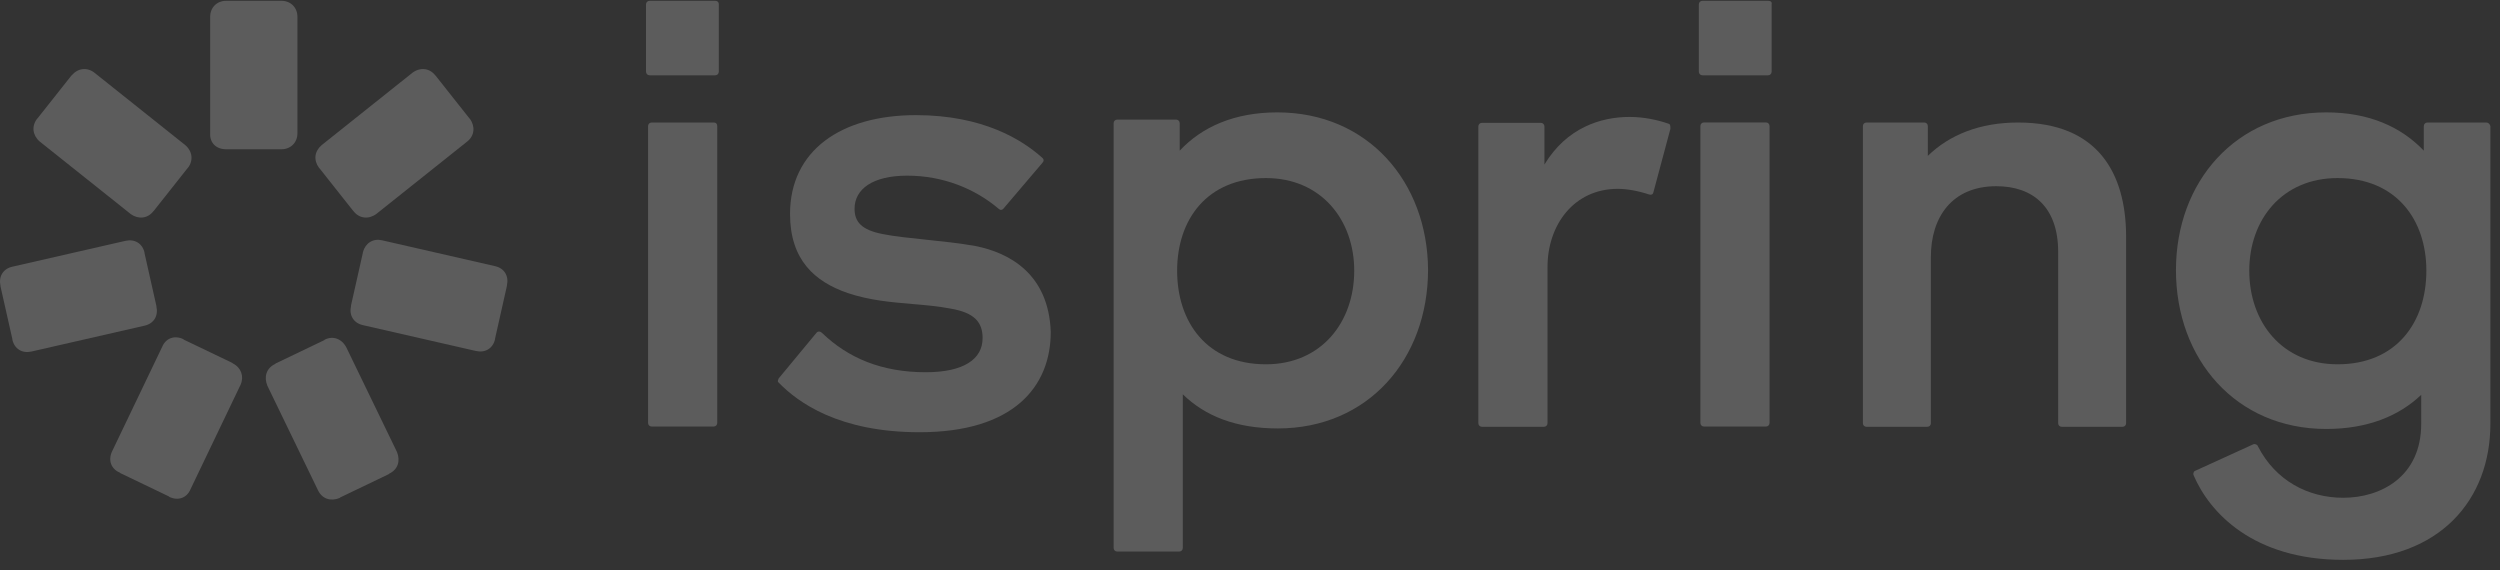
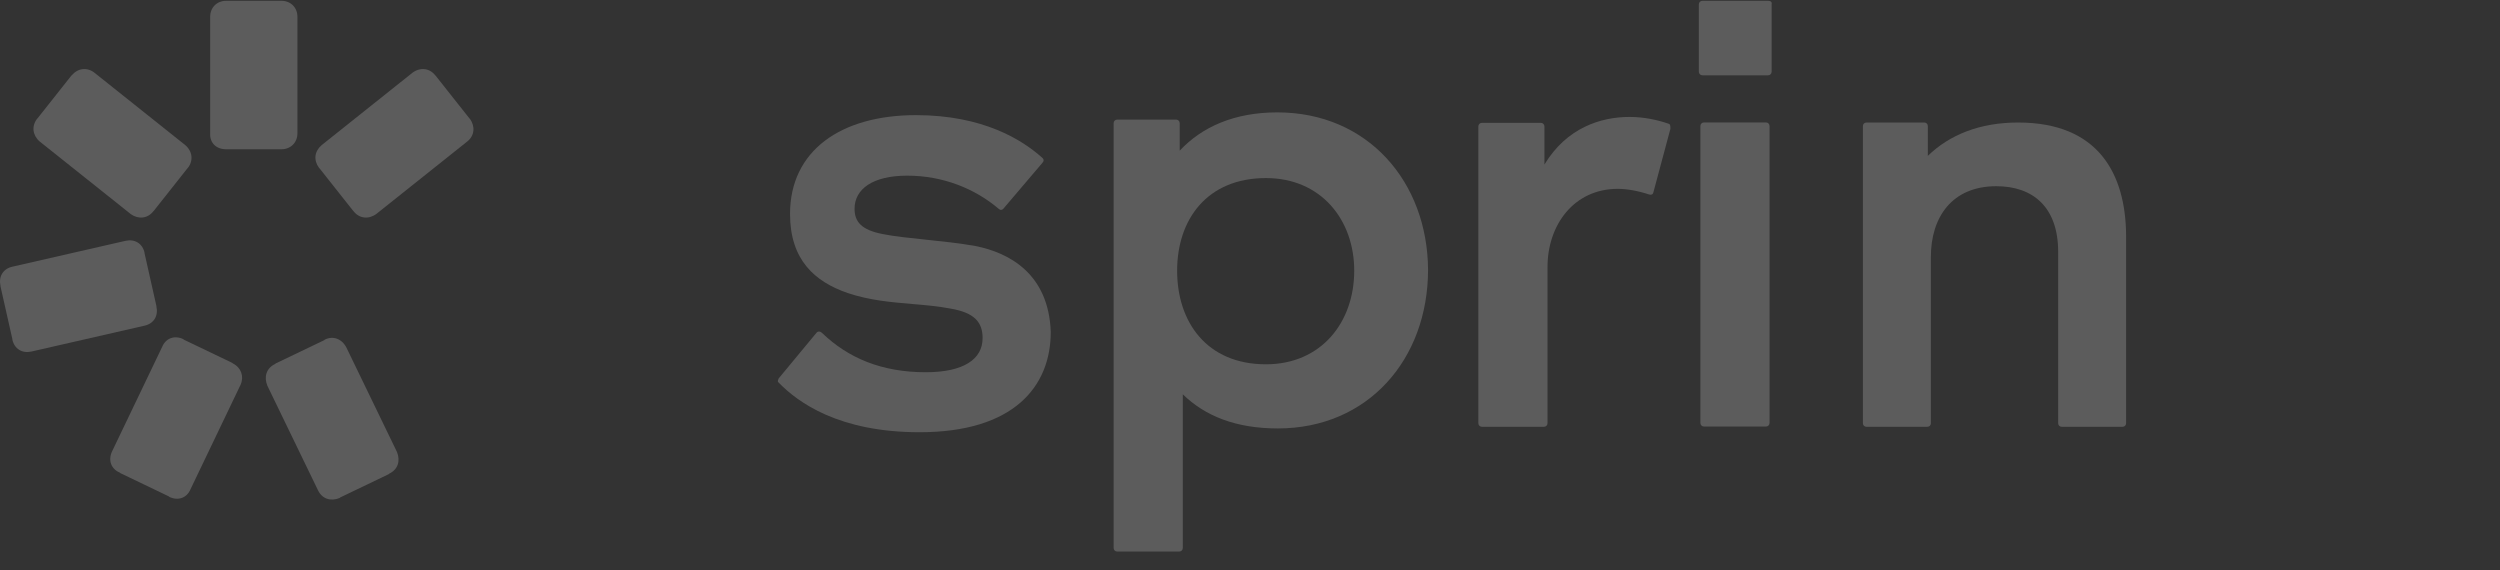
<svg xmlns="http://www.w3.org/2000/svg" width="149" height="34" viewBox="0 0 149 34" fill="none">
  <rect x="0" y="0" width="149" height="34" fill="#333333" stroke="none" />
  <g clip-path="url(#clip0_3249_53956)">
-     <path d="M13.48 8.896H13.511H16.742H16.773C17.326 8.896 17.727 8.496 17.727 7.941V1.004C17.727 0.449 17.326 0.048 16.773 0.048H16.742H13.511H13.48C12.926 0.048 12.526 0.449 12.526 1.004V7.941C12.495 8.526 12.895 8.896 13.48 8.896Z" fill="white" fill-opacity="0.2" />
+     <path d="M13.48 8.896H16.742H16.773C17.326 8.896 17.727 8.496 17.727 7.941V1.004C17.727 0.449 17.326 0.048 16.773 0.048H16.742H13.511H13.48C12.926 0.048 12.526 0.449 12.526 1.004V7.941C12.495 8.526 12.895 8.896 13.48 8.896Z" fill="white" fill-opacity="0.2" />
    <path d="M9.136 12.596L9.167 12.565L11.167 10.037L11.197 10.006C11.536 9.575 11.474 9.02 11.044 8.65L5.628 4.333C5.197 3.994 4.643 4.056 4.274 4.488L4.243 4.518L2.243 7.046L2.212 7.077C1.874 7.509 1.935 8.064 2.366 8.434L7.782 12.75C8.243 13.089 8.797 13.028 9.136 12.596Z" fill="white" fill-opacity="0.2" />
    <path d="M9.322 18.269V18.238L8.615 15.094V15.063C8.492 14.508 8.03 14.23 7.476 14.354L0.737 15.895C0.183 16.018 -0.094 16.481 0.029 17.036V17.067L0.737 20.212V20.242C0.86 20.797 1.322 21.075 1.876 20.951L8.615 19.41C9.169 19.287 9.446 18.824 9.322 18.269Z" fill="white" fill-opacity="0.2" />
    <path d="M13.88 21.662L13.849 21.631L10.957 20.244L10.926 20.213C10.403 19.966 9.88 20.151 9.664 20.675L6.679 26.903C6.433 27.427 6.618 27.952 7.141 28.167L7.172 28.198L10.064 29.586L10.095 29.616C10.618 29.863 11.141 29.678 11.357 29.154L14.341 22.926C14.557 22.433 14.372 21.909 13.88 21.662Z" fill="white" fill-opacity="0.2" />
    <path d="M19.351 20.245L19.32 20.276L16.427 21.663L16.396 21.694C15.873 21.941 15.719 22.465 15.935 22.989L18.951 29.217C19.197 29.741 19.72 29.895 20.243 29.68L20.274 29.649L23.166 28.261L23.197 28.23C23.72 27.984 23.874 27.46 23.659 26.936L20.643 20.708C20.366 20.183 19.843 19.998 19.351 20.245Z" fill="white" fill-opacity="0.2" />
-     <path d="M21.628 15.03V15.061L20.92 18.206V18.237C20.797 18.792 21.074 19.254 21.628 19.378L28.367 20.919C28.921 21.043 29.383 20.765 29.506 20.21V20.179L30.213 17.035V17.004C30.336 16.449 30.059 15.986 29.506 15.863L22.767 14.321C22.243 14.198 21.782 14.476 21.628 15.03Z" fill="white" fill-opacity="0.2" />
    <path d="M19.016 10.006L19.047 10.037L21.047 12.565L21.078 12.596C21.416 13.028 21.97 13.089 22.431 12.75L27.847 8.434C28.278 8.095 28.34 7.54 28.001 7.077L27.97 7.046L25.97 4.518L25.939 4.488C25.601 4.056 25.047 3.994 24.585 4.333L19.17 8.65C18.739 9.02 18.677 9.544 19.016 10.006Z" fill="white" fill-opacity="0.2" />
    <path d="M101.466 0.048H105.374C105.528 0.048 105.62 0.11 105.589 0.264V4.272C105.589 4.395 105.497 4.488 105.374 4.488H101.466C101.343 4.488 101.25 4.395 101.25 4.272V0.264C101.25 0.14 101.343 0.048 101.466 0.048Z" fill="white" fill-opacity="0.2" />
-     <path d="M38.718 0.048H42.626C42.749 0.048 42.841 0.11 42.841 0.264V4.272C42.841 4.395 42.749 4.488 42.626 4.488H38.718C38.595 4.488 38.502 4.395 38.502 4.272V0.264C38.502 0.14 38.595 0.048 38.718 0.048Z" fill="white" fill-opacity="0.2" />
    <path d="M55.143 14.28C54.193 14.182 53.307 14.09 52.624 13.953C51.332 13.706 50.932 13.213 50.932 12.442C50.932 11.271 52.009 10.469 54.071 10.469C56.194 10.469 58.102 11.24 59.517 12.442C59.609 12.535 59.733 12.535 59.825 12.411L62.133 9.698C62.225 9.606 62.225 9.482 62.102 9.39C60.933 8.342 58.594 6.862 54.594 6.862C50.101 6.862 47.086 8.989 47.086 12.751C47.086 15.495 48.562 16.79 50.532 17.468C51.837 17.904 53.13 18.013 54.376 18.119C55.157 18.185 55.92 18.25 56.655 18.393C58.102 18.639 58.563 19.225 58.563 20.15C58.563 21.414 57.425 22.185 55.178 22.185C52.563 22.185 50.562 21.352 48.993 19.842C48.901 19.749 48.747 19.718 48.655 19.842L46.408 22.555C46.403 22.571 46.396 22.588 46.39 22.604C46.36 22.679 46.333 22.751 46.408 22.802C47.547 23.973 49.978 25.761 54.809 25.761C60.41 25.761 62.625 23.048 62.625 19.78C62.502 16.327 60.163 15.063 58.133 14.662C57.166 14.49 56.12 14.382 55.143 14.28Z" fill="white" fill-opacity="0.2" />
-     <path d="M42.533 7.302H38.84C38.717 7.302 38.625 7.394 38.625 7.518V25.206C38.625 25.329 38.717 25.422 38.84 25.422H42.533C42.656 25.422 42.748 25.329 42.748 25.206V7.518C42.748 7.394 42.686 7.302 42.533 7.302Z" fill="white" fill-opacity="0.2" />
    <path fill-rule="evenodd" clip-rule="evenodd" d="M76.126 6.698C73.572 6.698 71.634 7.561 70.311 8.979V7.344C70.311 7.221 70.218 7.128 70.095 7.128H66.587C66.464 7.128 66.372 7.221 66.372 7.344V32.657C66.372 32.781 66.464 32.873 66.587 32.873H70.28C70.403 32.873 70.495 32.781 70.495 32.657V23.5C71.818 24.795 73.665 25.535 76.157 25.535C81.542 25.535 85.112 21.404 85.112 16.07C85.081 10.86 81.542 6.698 76.126 6.698ZM75.449 21.712C71.942 21.712 70.157 19.215 70.157 16.132C70.157 13.08 71.942 10.613 75.449 10.613C78.742 10.613 80.712 13.11 80.712 16.132C80.712 19.215 78.742 21.712 75.449 21.712Z" fill="white" fill-opacity="0.2" />
    <path d="M97.125 6.969C97.987 6.969 98.817 7.154 99.433 7.37C99.556 7.401 99.556 7.494 99.556 7.679L98.54 11.471C98.51 11.594 98.418 11.625 98.294 11.594C97.648 11.378 96.971 11.255 96.417 11.255C93.802 11.255 92.232 13.413 92.232 15.911V25.221C92.232 25.345 92.14 25.437 92.017 25.437H88.324C88.201 25.437 88.109 25.345 88.109 25.221V7.537C88.109 7.414 88.201 7.321 88.324 7.321H91.832C91.955 7.321 92.048 7.414 92.048 7.537V9.806C93.371 7.617 95.402 6.969 97.125 6.969Z" fill="white" fill-opacity="0.2" />
-     <path fill-rule="evenodd" clip-rule="evenodd" d="M148.181 7.302H144.673C144.55 7.302 144.458 7.395 144.458 7.518V8.979C143.104 7.561 141.196 6.698 138.642 6.698C133.257 6.698 129.687 10.829 129.687 16.101C129.687 21.404 133.257 25.566 138.642 25.566C141.104 25.566 142.981 24.795 144.304 23.531V25.258C144.304 28.433 141.873 29.667 139.657 29.667C137.565 29.667 135.626 28.649 134.58 26.614C134.549 26.491 134.365 26.43 134.272 26.491L130.826 28.064C130.733 28.094 130.703 28.248 130.733 28.31C131.687 30.561 134.303 33.367 139.657 33.367C145.443 33.367 148.427 29.759 148.427 25.258V7.518C148.397 7.395 148.304 7.302 148.181 7.302ZM139.319 21.712C136.026 21.712 134.057 19.215 134.057 16.132C134.057 13.08 136.026 10.613 139.319 10.613C142.827 10.613 144.611 13.11 144.611 16.132C144.611 19.215 142.827 21.712 139.319 21.712Z" fill="white" fill-opacity="0.2" />
    <path d="M101.558 7.297H105.251C105.374 7.297 105.466 7.39 105.466 7.513V25.206C105.466 25.33 105.374 25.422 105.251 25.422H101.558C101.435 25.422 101.343 25.33 101.343 25.206V7.513C101.343 7.39 101.435 7.297 101.558 7.297Z" fill="white" fill-opacity="0.2" />
    <path d="M120.279 7.302C118.012 7.302 116.198 8.025 114.898 9.29V7.513C114.898 7.392 114.808 7.302 114.687 7.302H111.241C111.12 7.302 111.029 7.392 111.029 7.513V25.227C111.029 25.347 111.12 25.437 111.241 25.437H114.868C114.989 25.437 115.08 25.347 115.08 25.227V15.315C115.08 12.935 116.349 11.098 118.979 11.098C121.185 11.098 122.667 12.363 122.667 15.014V25.227C122.667 25.347 122.757 25.437 122.878 25.437H126.505C126.626 25.437 126.716 25.347 126.716 25.227V14.02C126.686 10.345 125.054 7.302 120.279 7.302Z" fill="white" fill-opacity="0.2" />
  </g>
  <defs>
    <clipPath id="clip0_3249_53956">
      <rect width="149" height="34" fill="white" />
    </clipPath>
  </defs>
</svg>